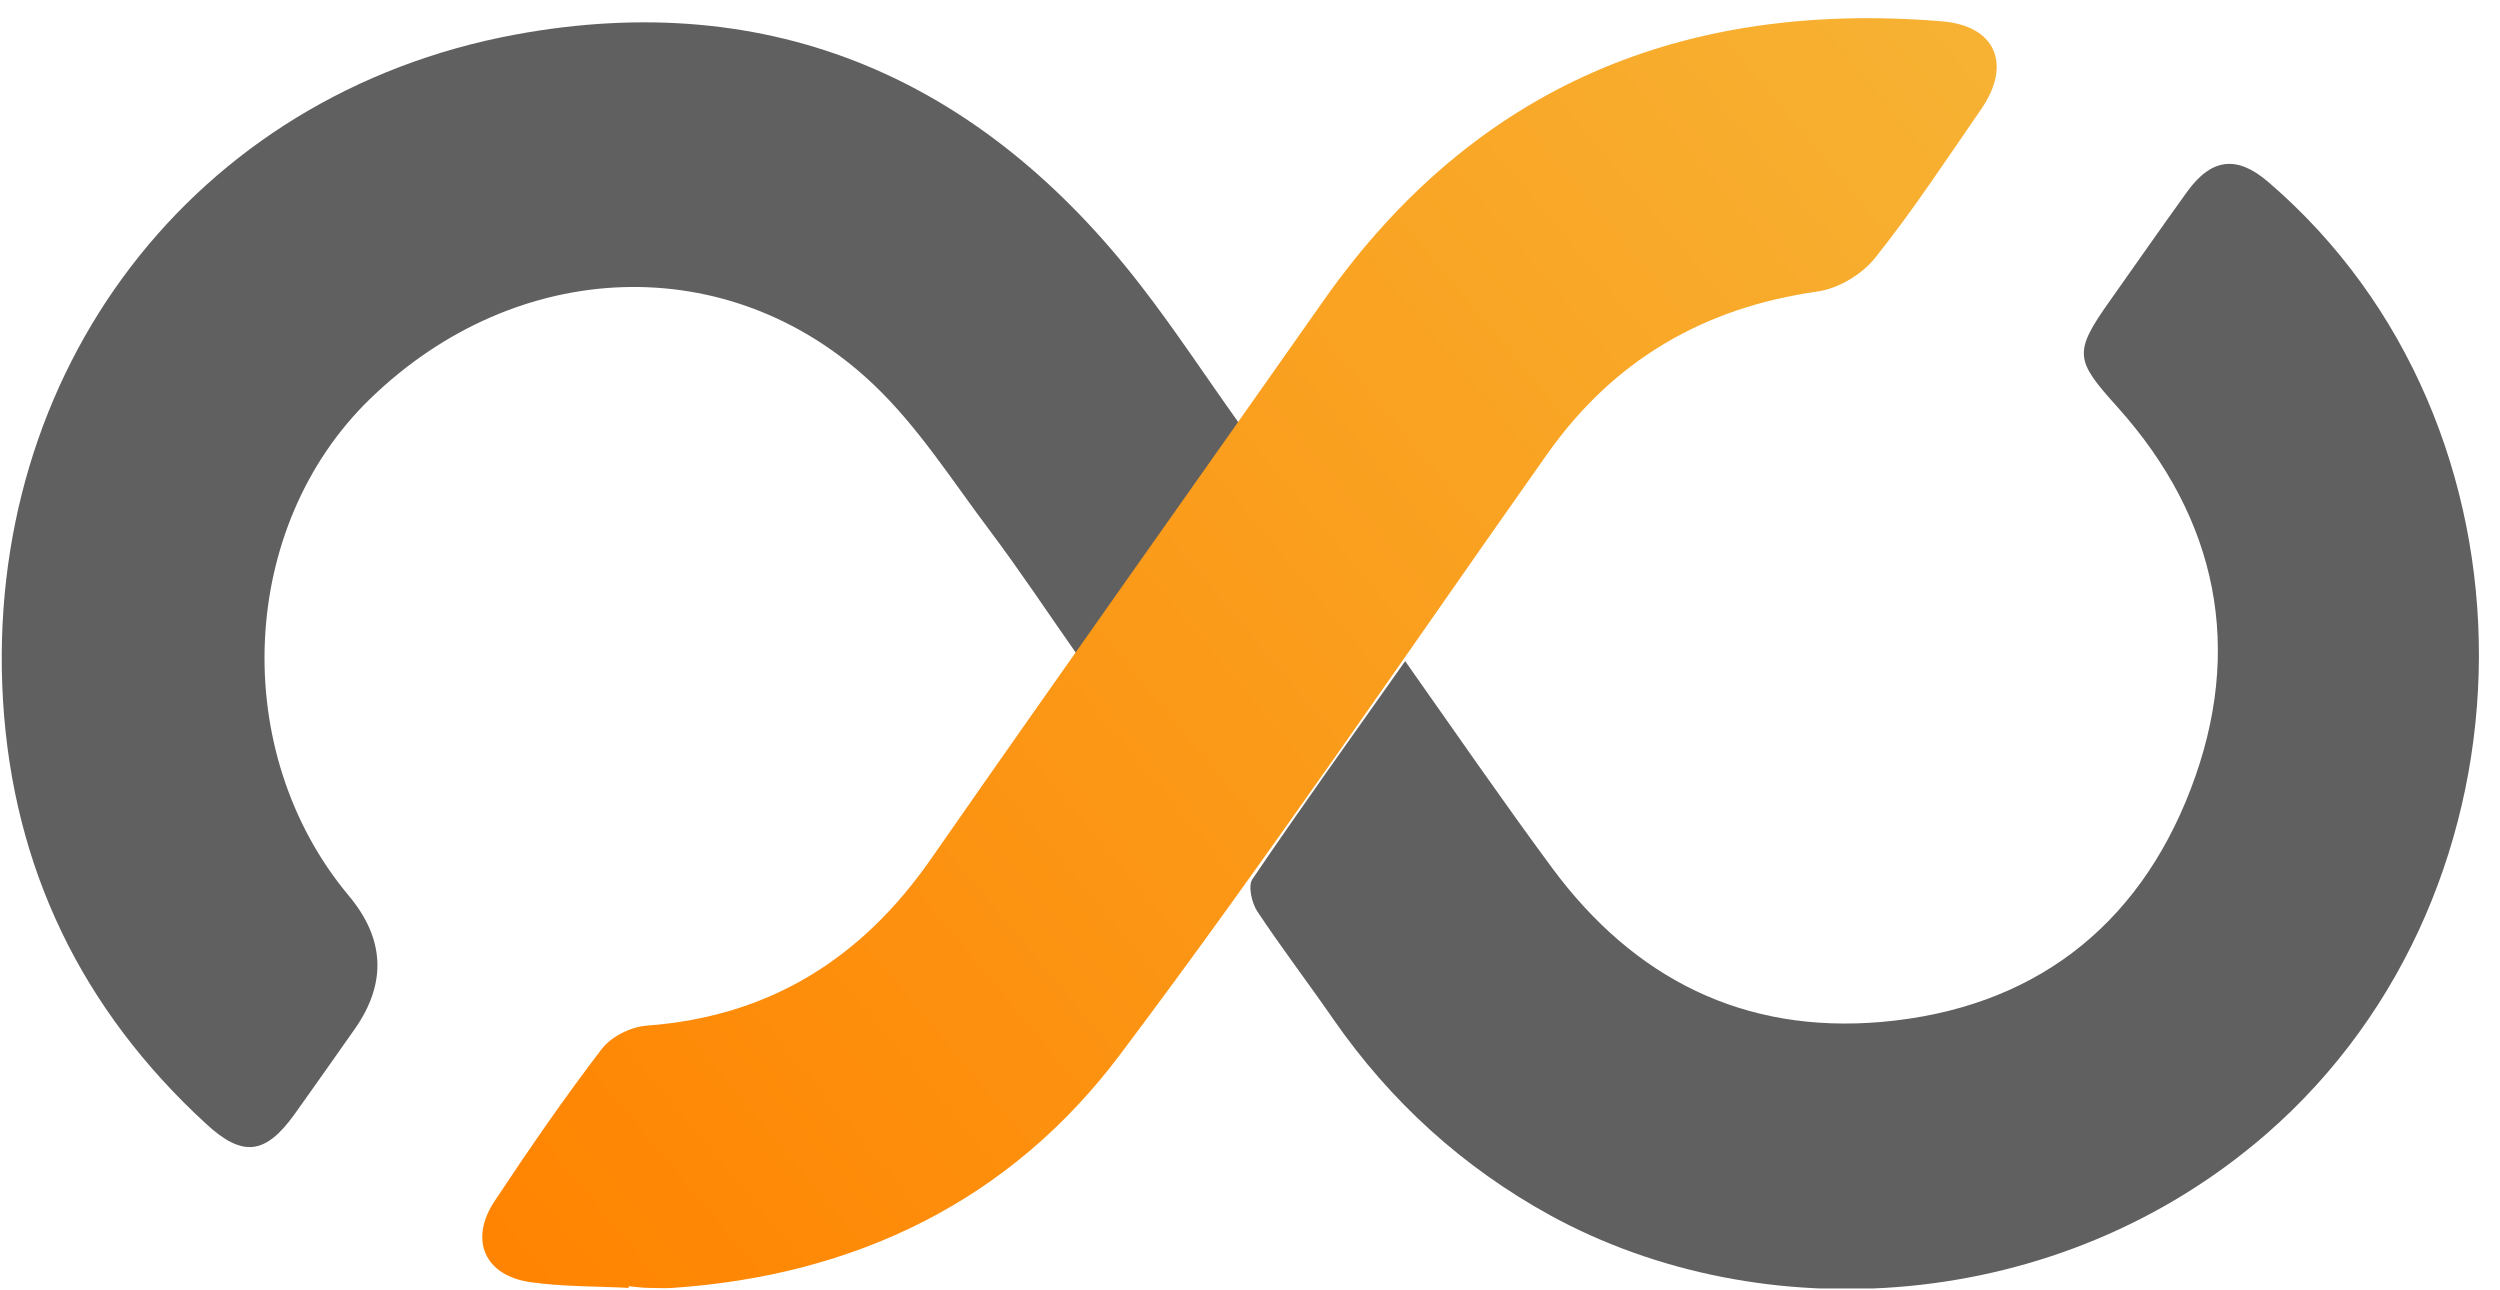
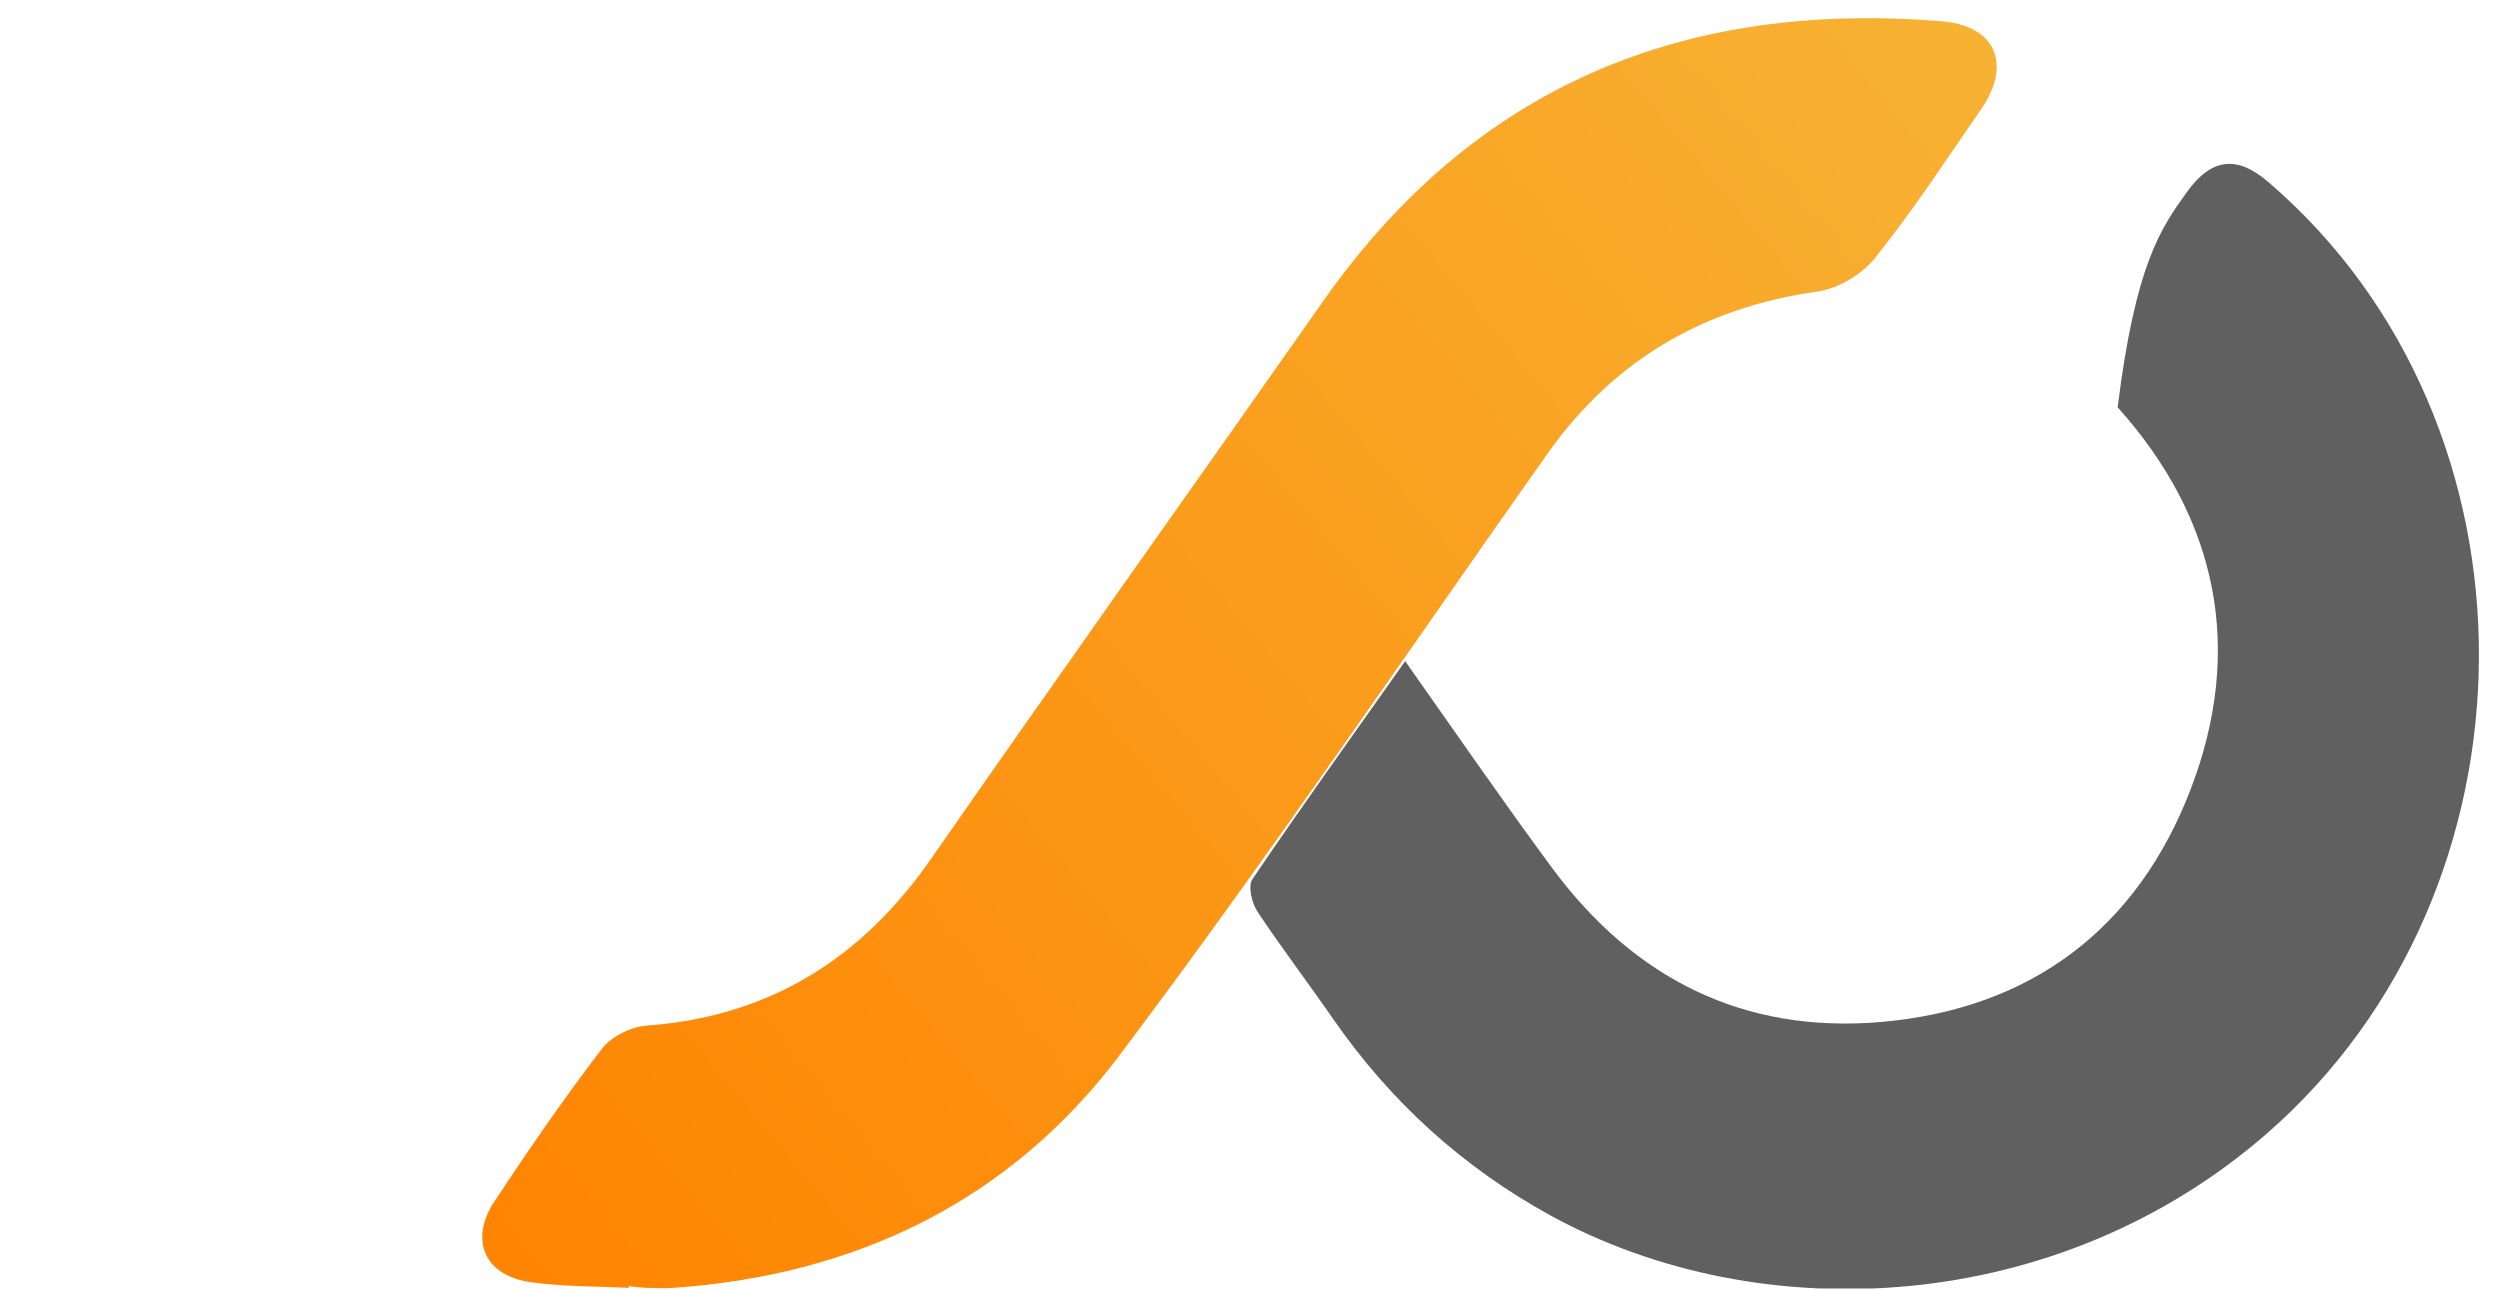
<svg xmlns="http://www.w3.org/2000/svg" width="62" height="32" viewBox="0 0 62 32" fill="none">
  <g clip-path="url(#clip0_2362_9982)">
-     <path d="M34.843 16.389C36.086 18.15 37.259 19.855 38.488 21.519C40.521 24.27 43.244 25.645 46.673 25.343C50.388 25.014 53.014 23.014 54.333 19.561C55.653 16.115 55.011 12.88 52.518 10.101C51.463 8.929 51.407 8.753 52.329 7.455C52.958 6.564 53.586 5.665 54.222 4.781C54.836 3.918 55.472 3.841 56.254 4.514C63.265 10.529 63.188 22.052 56.205 28.123C51.037 32.614 43.684 33.014 38.44 30.137C36.282 28.951 34.487 27.323 33.069 25.28C32.448 24.382 31.785 23.512 31.184 22.607C31.044 22.396 30.947 21.975 31.058 21.806C32.28 20.003 33.551 18.234 34.843 16.403V16.389Z" fill="#606060" />
-     <path d="M30.744 10.515C29.403 12.402 28.098 14.255 26.708 16.227C25.961 15.161 25.29 14.15 24.564 13.181C23.621 11.932 22.769 10.578 21.645 9.518C18.084 6.157 12.818 6.367 9.187 9.883C5.905 13.055 5.667 18.648 8.649 22.213C9.543 23.28 9.594 24.38 8.803 25.512C8.307 26.221 7.804 26.93 7.301 27.638C6.582 28.635 6.017 28.712 5.102 27.863C2.029 25.035 0.325 21.533 0.074 17.364C-0.408 9.216 4.788 2.339 12.776 0.858C19.152 -0.321 24.341 1.967 28.293 7.083C29.131 8.164 29.885 9.315 30.737 10.508L30.744 10.515Z" fill="#606060" />
+     <path d="M34.843 16.389C36.086 18.15 37.259 19.855 38.488 21.519C40.521 24.27 43.244 25.645 46.673 25.343C50.388 25.014 53.014 23.014 54.333 19.561C55.653 16.115 55.011 12.88 52.518 10.101C52.958 6.564 53.586 5.665 54.222 4.781C54.836 3.918 55.472 3.841 56.254 4.514C63.265 10.529 63.188 22.052 56.205 28.123C51.037 32.614 43.684 33.014 38.44 30.137C36.282 28.951 34.487 27.323 33.069 25.28C32.448 24.382 31.785 23.512 31.184 22.607C31.044 22.396 30.947 21.975 31.058 21.806C32.28 20.003 33.551 18.234 34.843 16.403V16.389Z" fill="#606060" />
    <path d="M15.598 31.94C14.787 31.898 13.977 31.912 13.174 31.8C12.022 31.646 11.624 30.754 12.267 29.786C13.118 28.502 13.991 27.231 14.927 26.01C15.165 25.701 15.653 25.463 16.044 25.435C19.068 25.21 21.352 23.793 23.084 21.308C26.31 16.669 29.592 12.059 32.839 7.434C36.596 2.107 41.791 0.009 48.153 0.528C49.487 0.634 49.906 1.588 49.131 2.711C48.272 3.953 47.441 5.223 46.498 6.402C46.17 6.809 45.583 7.16 45.067 7.23C42.259 7.63 40.025 8.922 38.377 11.252C34.857 16.234 31.435 21.294 27.769 26.165C25.046 29.786 21.212 31.632 16.68 31.94C16.484 31.954 16.289 31.94 16.093 31.94C15.926 31.94 15.758 31.912 15.591 31.898C15.591 31.912 15.591 31.926 15.591 31.933L15.598 31.94Z" fill="url(#paint0_linear_2362_9982)" />
  </g>
  <defs>
    <linearGradient id="paint0_linear_2362_9982" x1="49.663" y1="0.451" x2="11.86" y2="31.954" gradientUnits="userSpaceOnUse">
      <stop stop-color="#F7B334" />
      <stop offset="1" stop-color="#FF8300" />
    </linearGradient>
    <clipPath id="clip0_2362_9982">
      <rect width="61.431" height="31.503" fill="white" transform="translate(0.046 0.451)" />
    </clipPath>
  </defs>
</svg>